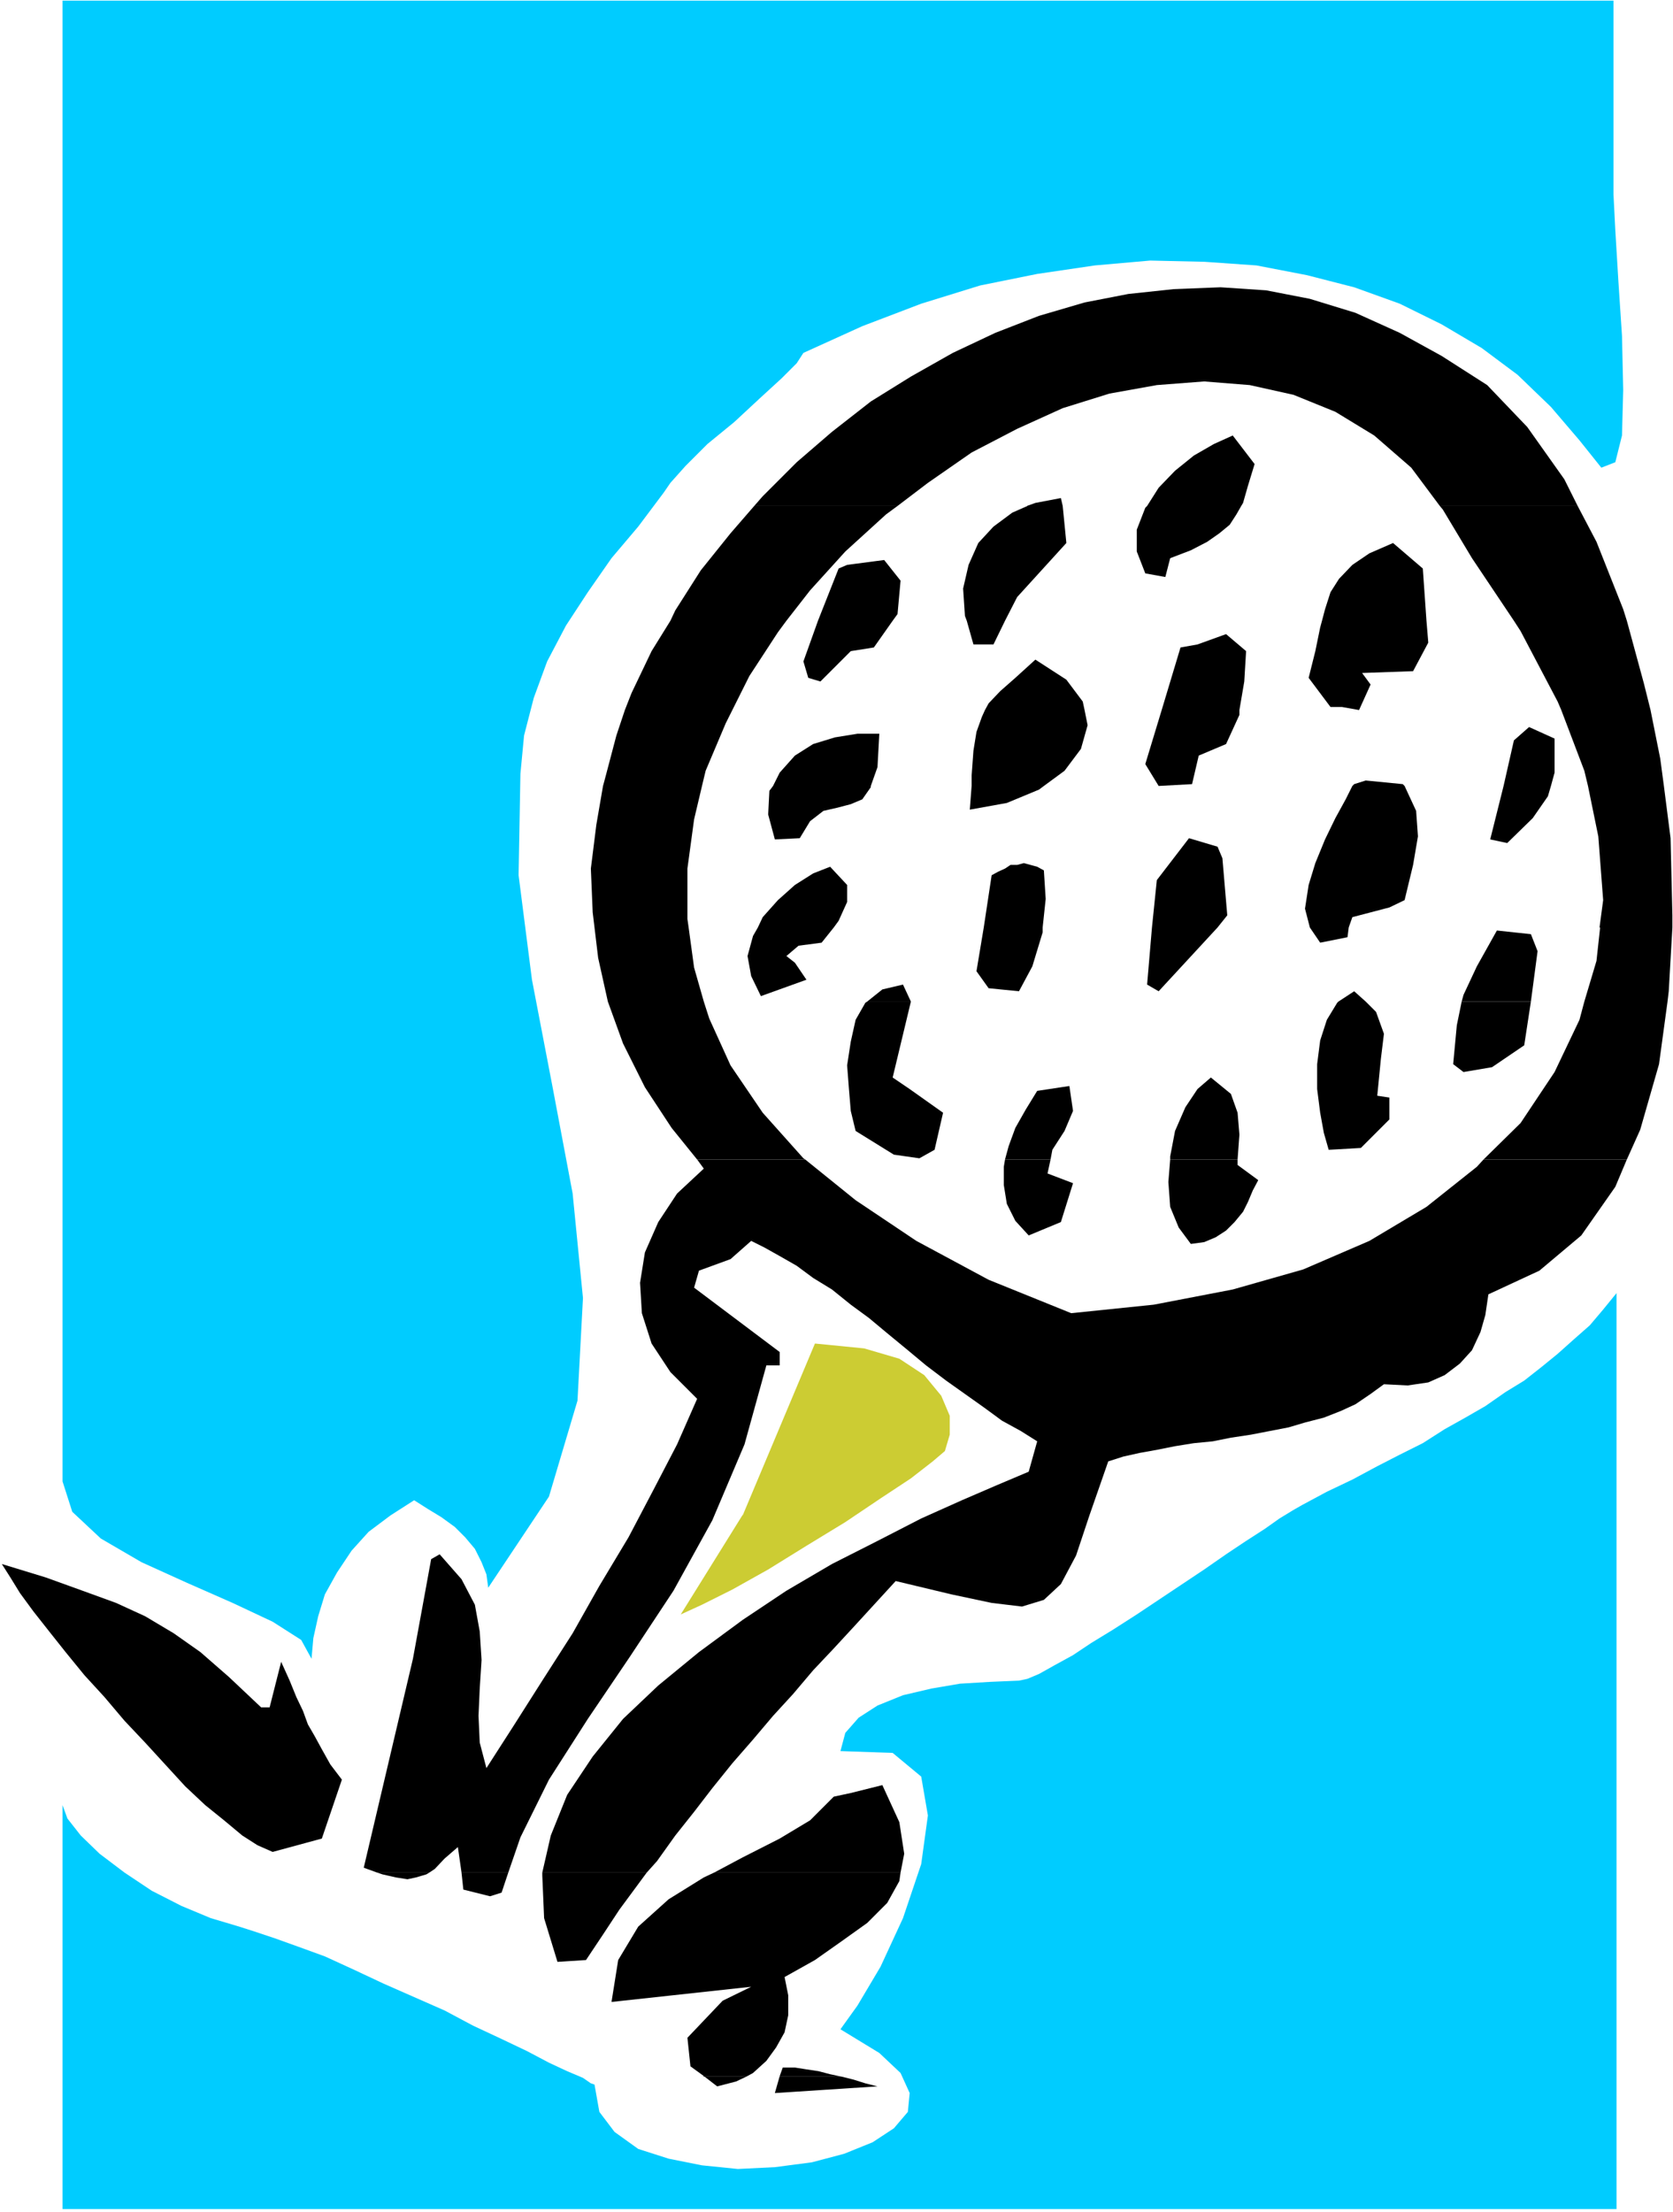
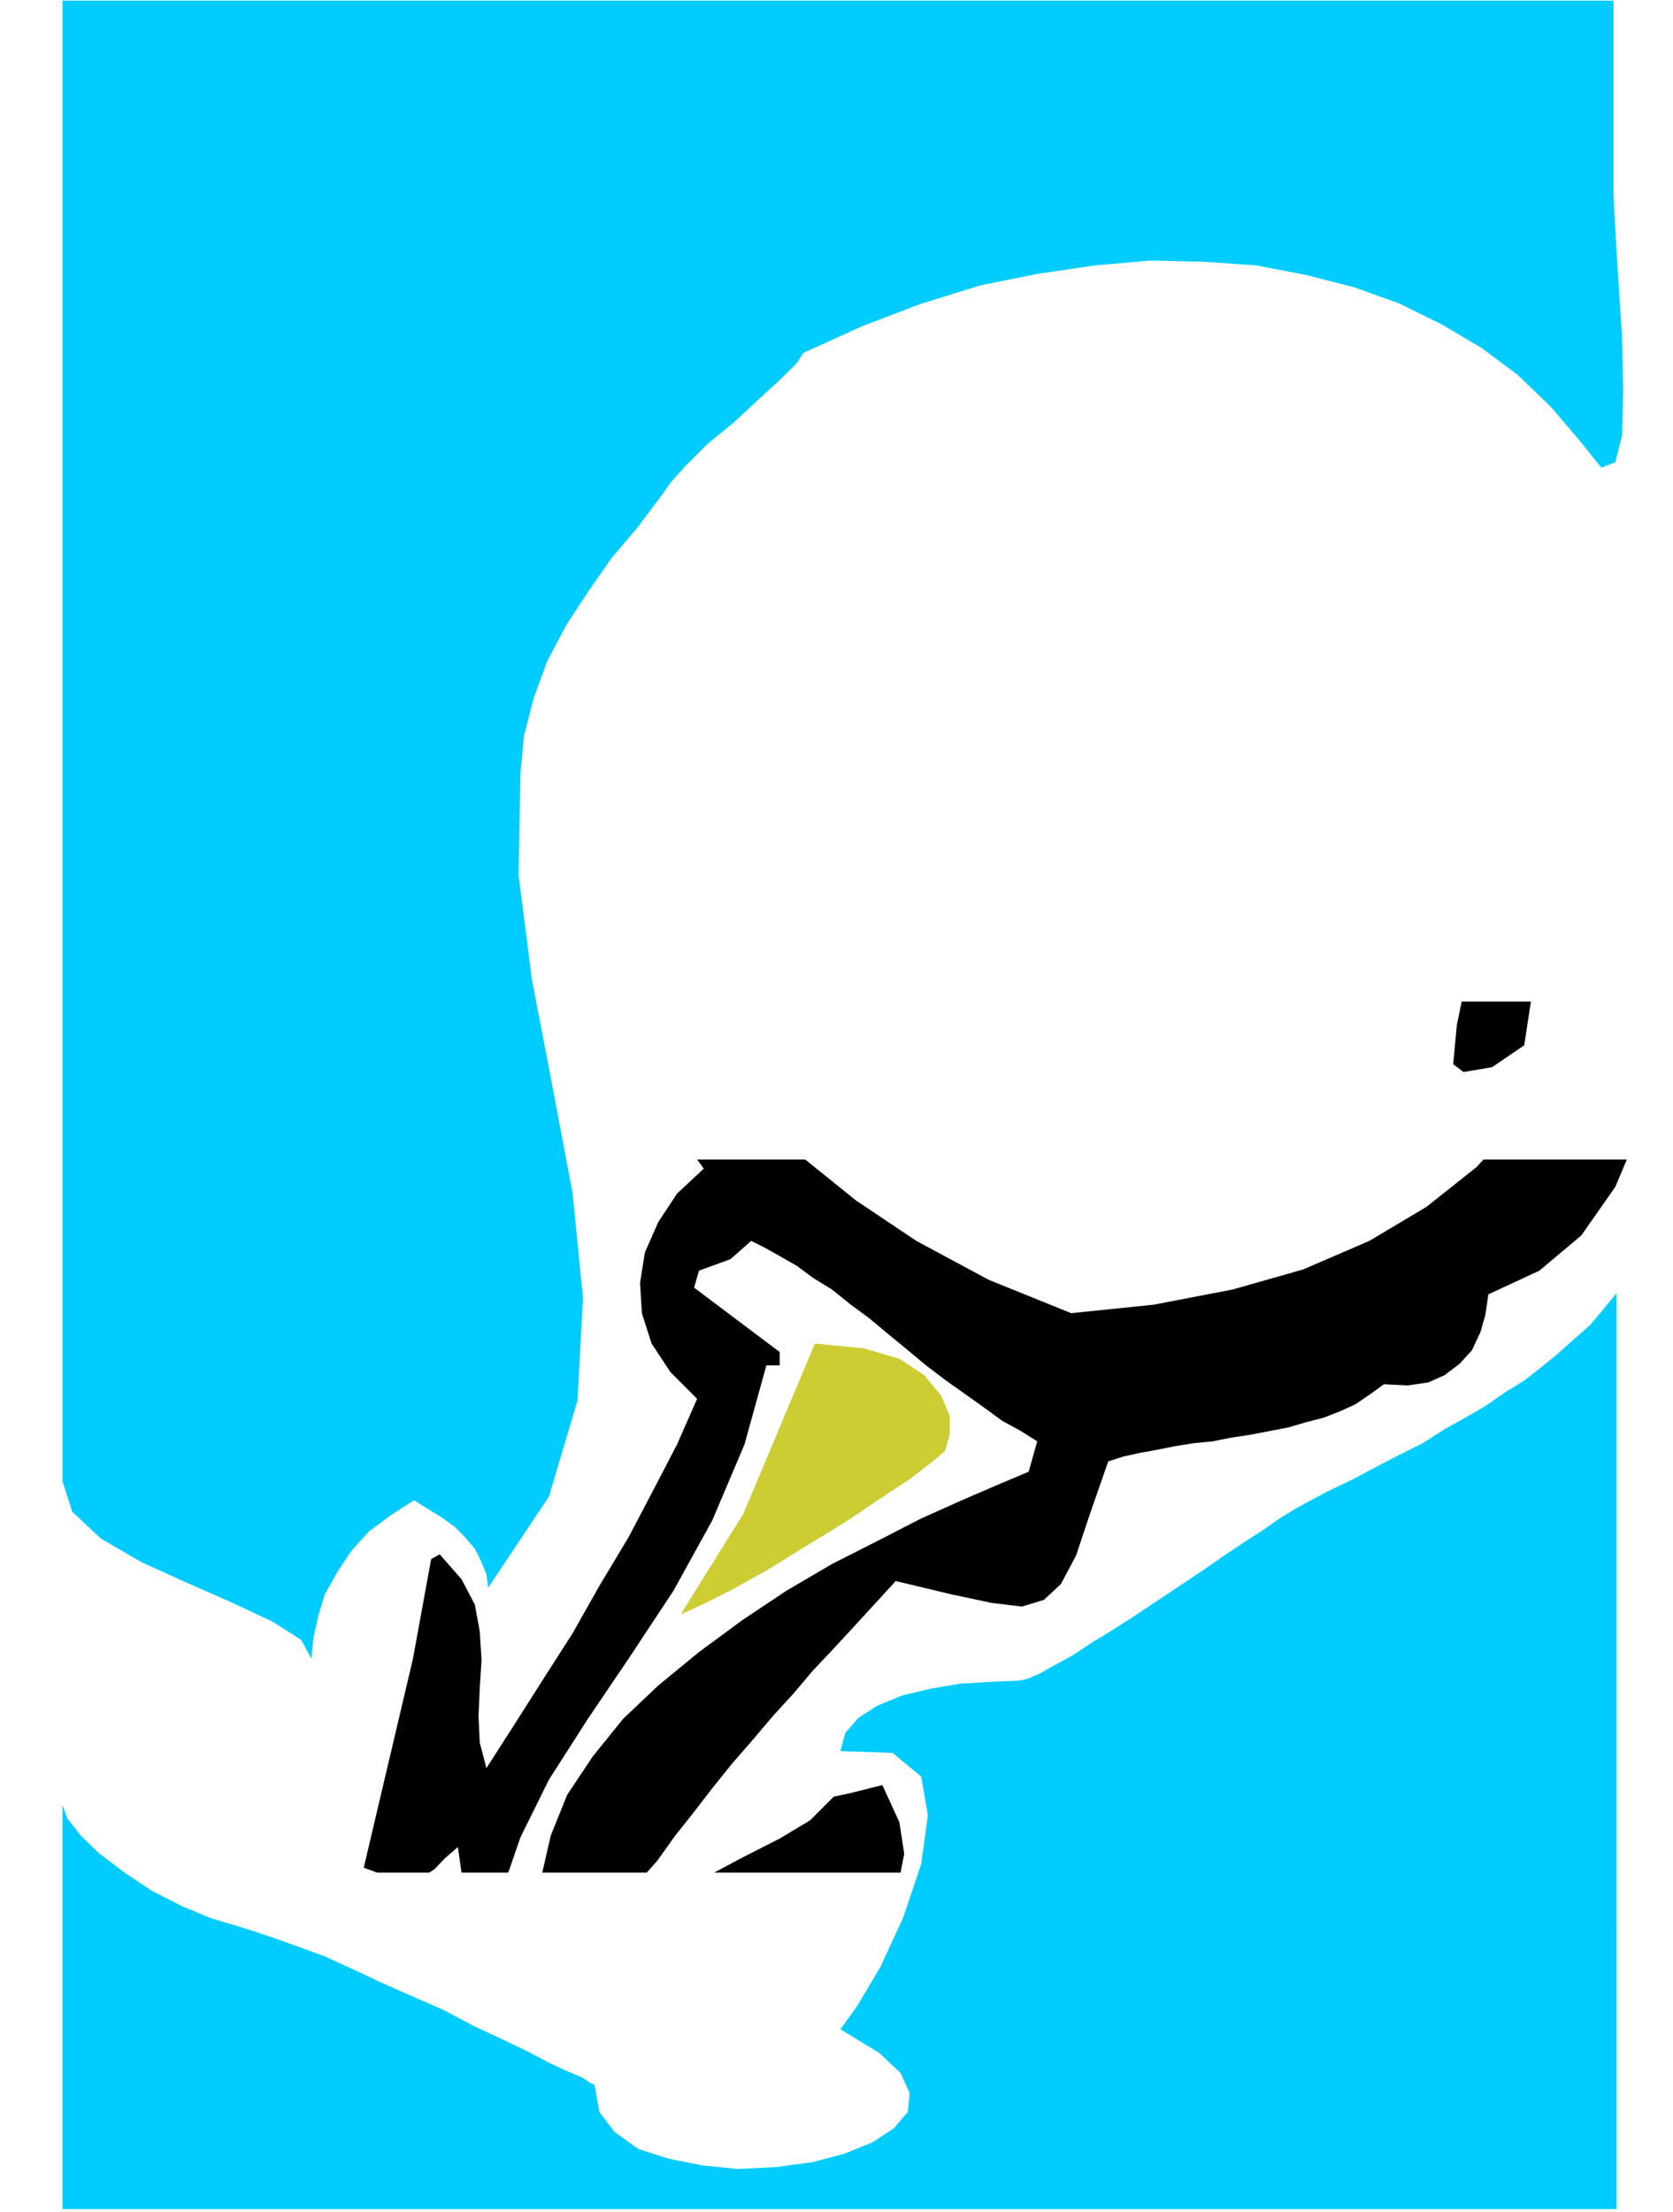
<svg xmlns="http://www.w3.org/2000/svg" fill-rule="evenodd" height="588.515" preserveAspectRatio="none" stroke-linecap="round" viewBox="0 0 2755 3642" width="445.149">
  <style>.pen1{stroke:none}.brush3{fill:#000}</style>
  <path class="pen1" d="m1323 581 97-44 97-37 97-30 94-19 95-14 91-8 89 2 86 6 83 16 78 20 75 27 69 34 66 39 59 44 55 53 47 55 36 45 23-9 11-44 2-75-2-89-6-91-5-83-3-59V1H103v2438l16 50 47 44 67 39 75 34 75 33 66 31 47 30 17 31 3-34 8-36 11-36 20-36 24-36 28-31 36-27 39-25 22 14 23 14 22 16 17 17 16 19 11 22 8 20 3 22 100-150 47-158 9-169-17-172-33-175-34-177-22-172 3-167 6-63 16-62 22-60 31-59 36-55 39-56 44-52 42-56 11-16 25-28 36-36 44-36 42-39 36-33 25-25 11-17zm1339 2590V2129l-22 27-22 26-25 22-28 25-27 22-28 22-31 19-33 23-33 19-34 19-36 23-38 19-37 19-41 22-42 20-41 22-14 8-23 14-24 17-31 20-33 22-36 25-36 24-39 26-36 24-39 25-36 22-30 20-31 17-25 14-19 8-14 3-47 2-50 3-47 8-47 11-42 17-31 20-22 25-8 30 86 3 47 39 11 64-11 80-30 89-37 80-38 64-28 39 64 39 35 33 15 33-3 31-23 27-35 23-47 19-53 14-61 8-61 3-59-6-55-11-50-16-39-28-25-33-8-45-6-2-13-9-26-11-30-14-36-19-42-20-47-22-47-25-50-22-50-22-49-23-48-22-44-16-39-14-33-11-25-8-47-14-48-20-49-25-45-30-41-31-31-30-22-28-8-22v665h2559v-466z" style="fill:#0cf" />
  <path class="pen1" style="fill:#cc3" d="m1223 2494-102 164 35-16 50-25 59-33 63-39 64-39 58-39 50-33 36-28 20-17 8-27v-31l-14-33-28-34-41-27-58-17-81-8-119 283v-1z" />
-   <path class="pen1 brush3" d="m1242 833 14-16 56-56 58-50 64-50 66-41 69-39 70-33 72-28 75-22 72-14 75-8 77-3 75 5 72 14 75 23 73 33 69 38 75 48 66 69 61 86 22 44h-227l-47-63-61-53-64-39-69-28-72-16-75-6-78 6-78 14-77 24-75 34-75 39-72 50-50 38h-236z" />
-   <path class="pen1 brush3" d="m1691 833 14-5 42-8 3 13h-59zm198 0 19-30 27-28 31-25 33-19 31-14 36 47-11 36-8 28-3 5h-155zm-785 189 8-17 42-66 49-61 39-45h236l-19 14-67 61-58 64-39 50h-191zm243 0 34-86 14-6 61-8 27 34-5 55-8 11h-123zm245 0-3-8-3-45 9-39 16-36 25-27 31-23 25-11h58l6 61-81 89-20 39h-63zm585 0 5-19 9-28 14-22 22-23 28-19 39-17 49 42 6 86h-172zm316 0-69-103-48-80-5-6h227l31 59 44 111 6 19h-186zm-604-189-3 3-14 36v36l14 36 33 6 8-31 34-13 27-14 20-14 17-14 11-17 8-14h-155zm-860 336 11-28 33-69 31-50h191l-14 19-47 72-28 56h-177zm593 0 6-11 19-20 25-22 33-30 51 33 27 36 3 14h-164zm291 0 31-103 28-5 47-17 33 28-3 50-8 47h-128zm658 0-6-14-61-116-11-17h186l28 103 11 44h-147zm-1224-147-24 67 8 27 20 6 50-50 38-6 31-44h-123zm245 0 11 39h33l19-39h-63zm585 0-3 11-8 39-11 44 36 48h19l28 5 19-42-14-19 84-3 25-47-3-36h-172zM993 1294l3-11 19-72 14-42h177l-11 22-33 78-6 25H993zm280 0 11-22 25-28 30-19 36-11 37-6h36l-3 55-11 31h-161zm327 0v-17l3-41 5-31 9-25 5-11h164l5 25-11 39-27 36-34 25h-119zm627 0 3-3 19-6 61 6 3 3h-86zm249 0 17-75 25-22 42 19v56l-6 22h-78zm139 0-6-25-38-100h147l16 80 6 45h-125zm-702-125-27 89 22 36 55-3 11-47 45-19 22-48v-8h-128zm-934 358-3-25-3-72 9-72 11-64h163l-13 55-11 81v83l2 14H979zm269 0 8-17 25-28 28-25 30-19 28-11 28 30v28l-14 31-8 11h-125zm372 0 13-86 11-6 11-5 9-6h11l11-3 11 3 11 3 11 6 3 47-5 47h-97zm277 0 8-78 53-69 47 14 8 19 8 94-16 20h-108zm260 0-8-31 6-39 11-36 16-39 17-35 17-31 11-22h86l19 41 3 42-8 47-14 58-25 12-61 16-6 17h-64zm477 0 6-45-8-105-17-83h125l11 86 3 127v20h-120zm-1361-233-6 8-2 39 11 41 41-2 17-28 22-17 22-5 23-6 19-8 14-20v-2h-161zm327 0-3 39 61-11 53-22 8-6h-119zm876 0-22 88 28 6 42-41 25-36 5-17h-78zm-1475 355-16-72-6-50h155l9 66 16 56h-158zm427 0 25-20 34-8 13 28h-72zm776 0 26-17 19 17h-45zm203 0 3-11 22-47 33-59 56 6 11 28-11 83h-114zm202 0 20-67 6-55h119l-6 105-2 17h-137zm-1361-122-8 14-9 33 6 33 16 33 75-27-19-28-14-11 20-17 38-5 20-25h-125zm372 0-12 72 20 28 50 5 22-41 17-56v-8h-97zm277 0-8 94 19 11 97-105h-108zm260 0 17 25 45-9 2-16h-64zm-1009 382-42-52-44-67-36-72-25-69h158l9 28 35 77 53 78 67 75 3 2h-178zm507 0 6-22 11-30 17-30 19-31 53-8 6 41-14 33-20 31-3 16h-75zm272 0v-5l8-42 17-39 20-30 22-19 33 27 11 31 3 36-3 41h-111zm516 0 61-60 56-84 41-86 8-30h137l-14 103-31 108-22 49h-236zm-1015-260-3 2-16 28-8 36-6 39 3 39 3 36 8 33 63 39 42 6 25-14 14-61-55-39-28-19 30-125h-72zm776 0-2 2-17 28-11 34-5 39v41l5 39 6 33 8 28 53-3 47-47v-36l-20-3 6-61 5-41-13-36-17-17h-45z" />
  <path class="pen1 brush3" d="m2407 1649-8 39-6 64 17 13 47-8 53-36 11-72h-114zM621 3083l-22-8 81-344 30-164 14-8 36 41 22 42 8 44 3 47-3 47-2 45 2 44 11 42 45-70 47-74 50-78 44-78 48-80 41-78 39-75 33-75-44-44-31-47-16-50-3-50 8-50 22-50 31-47 44-41-11-15h178l83 67 100 67 119 64 136 55 136-14 130-25 116-33 109-47 94-56 83-66 11-12h236l-19 45-56 80-69 58-84 39-5 34-8 28-14 30-20 22-25 19-27 12-34 5-39-2-22 16-25 17-24 11-28 11-31 8-27 8-31 6-31 6-33 5-30 6-31 3-31 5-30 6-28 5-27 6-25 8-31 89-22 66-25 47-28 26-36 11-50-6-66-14-92-22-33 36-33 36-36 39-34 36-33 39-33 36-33 39-34 39-33 41-30 39-31 39-30 42-17 19H893l14-61 27-67 42-63 50-62 58-55 67-55 72-53 72-48 75-44 75-38 72-37 67-30 58-25 52-22 14-50-27-17-31-17-30-22-31-22-31-22-33-25-30-25-34-28-30-25-30-22-31-25-31-19-27-20-28-16-25-14-22-11-34 30-52 19-8 28 141 106v22h-22l-36 130-53 125-64 116-72 109-69 102-64 100-47 95-20 58h-77l-6-42-22 19-16 17-9 6h-86zm555 0 47-25 61-31 50-30 39-39 28-6 52-13 28 61 8 52-6 31h-307z" />
-   <path class="pen1 brush3" d="m1655 1909-2 12v30l5 31 14 28 22 24 53-22 20-64-42-16 5-23h-75zm272 0-3 37 3 41 14 34 20 27 22-3 19-8 17-11 14-14 14-17 8-16 8-19 9-17-34-25v-9h-111zM449 3049l-25-11-25-16-30-25-31-25-33-31-33-36-33-36-34-36-33-39-33-36-31-38-27-34-26-33-22-30-16-26-14-22 72 22 61 22 55 20 48 22 47 28 44 31 47 41 53 50h14l19-75 14 31 11 27 11 23 8 22 11 19 12 22 14 25 19 25-33 97-81 22zm710 369-22-16-5-47 58-61 47-23-230 25 11-69 33-55 50-45 58-36 17-8h307l-2 14-20 36-33 33-42 30-44 31-50 28 6 30v33l-6 28-14 25-16 22-22 20-11 6h-70v-1zm125 0 5-14h20l19 3 20 3 19 5 19 4h-102v-1zm-663-335 9 3 22 5 19 3 14-3 17-5 5-3h-86zm139 0 3 28 44 11 19-6 11-33h-77zm133 0v5l3 70 22 72 47-3 28-42 27-41 31-42 14-19H893z" />
-   <path class="pen1 brush3" d="m1159 3418 22 17 31-8 17-8h-70v-1zm125 0-8 28 169-11-20-5-19-6-20-5h-102v-1z" />
</svg>